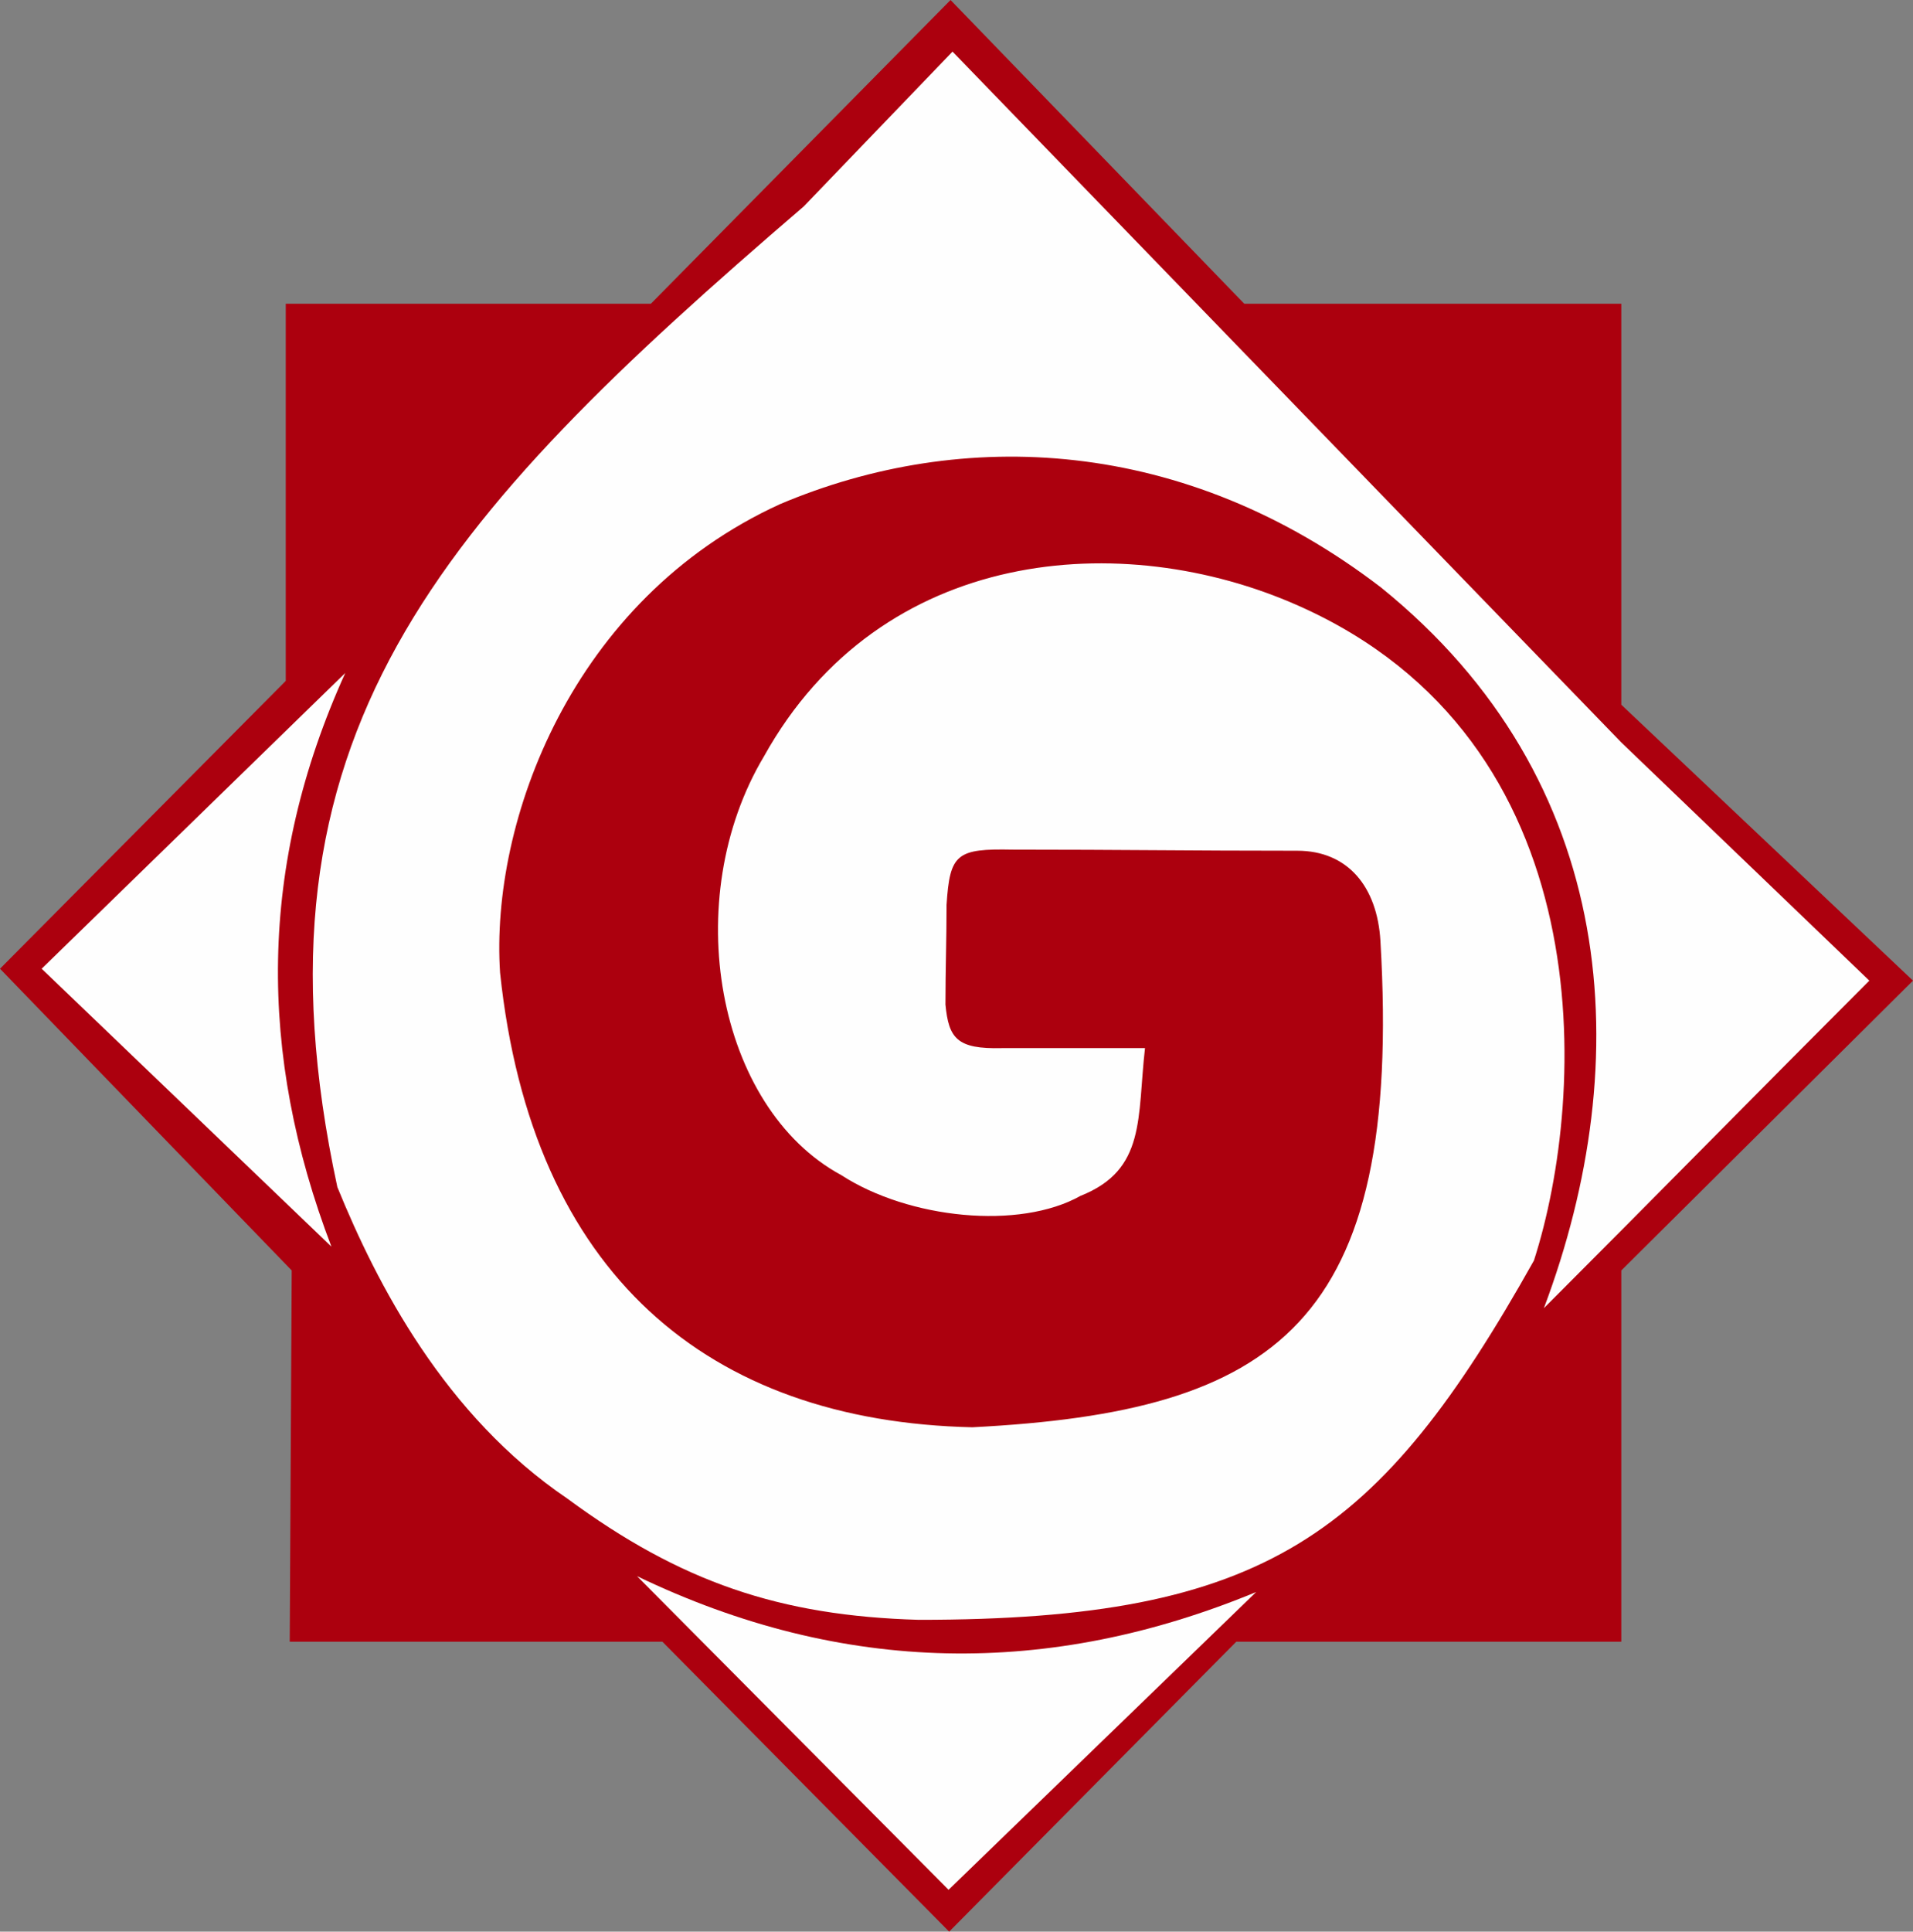
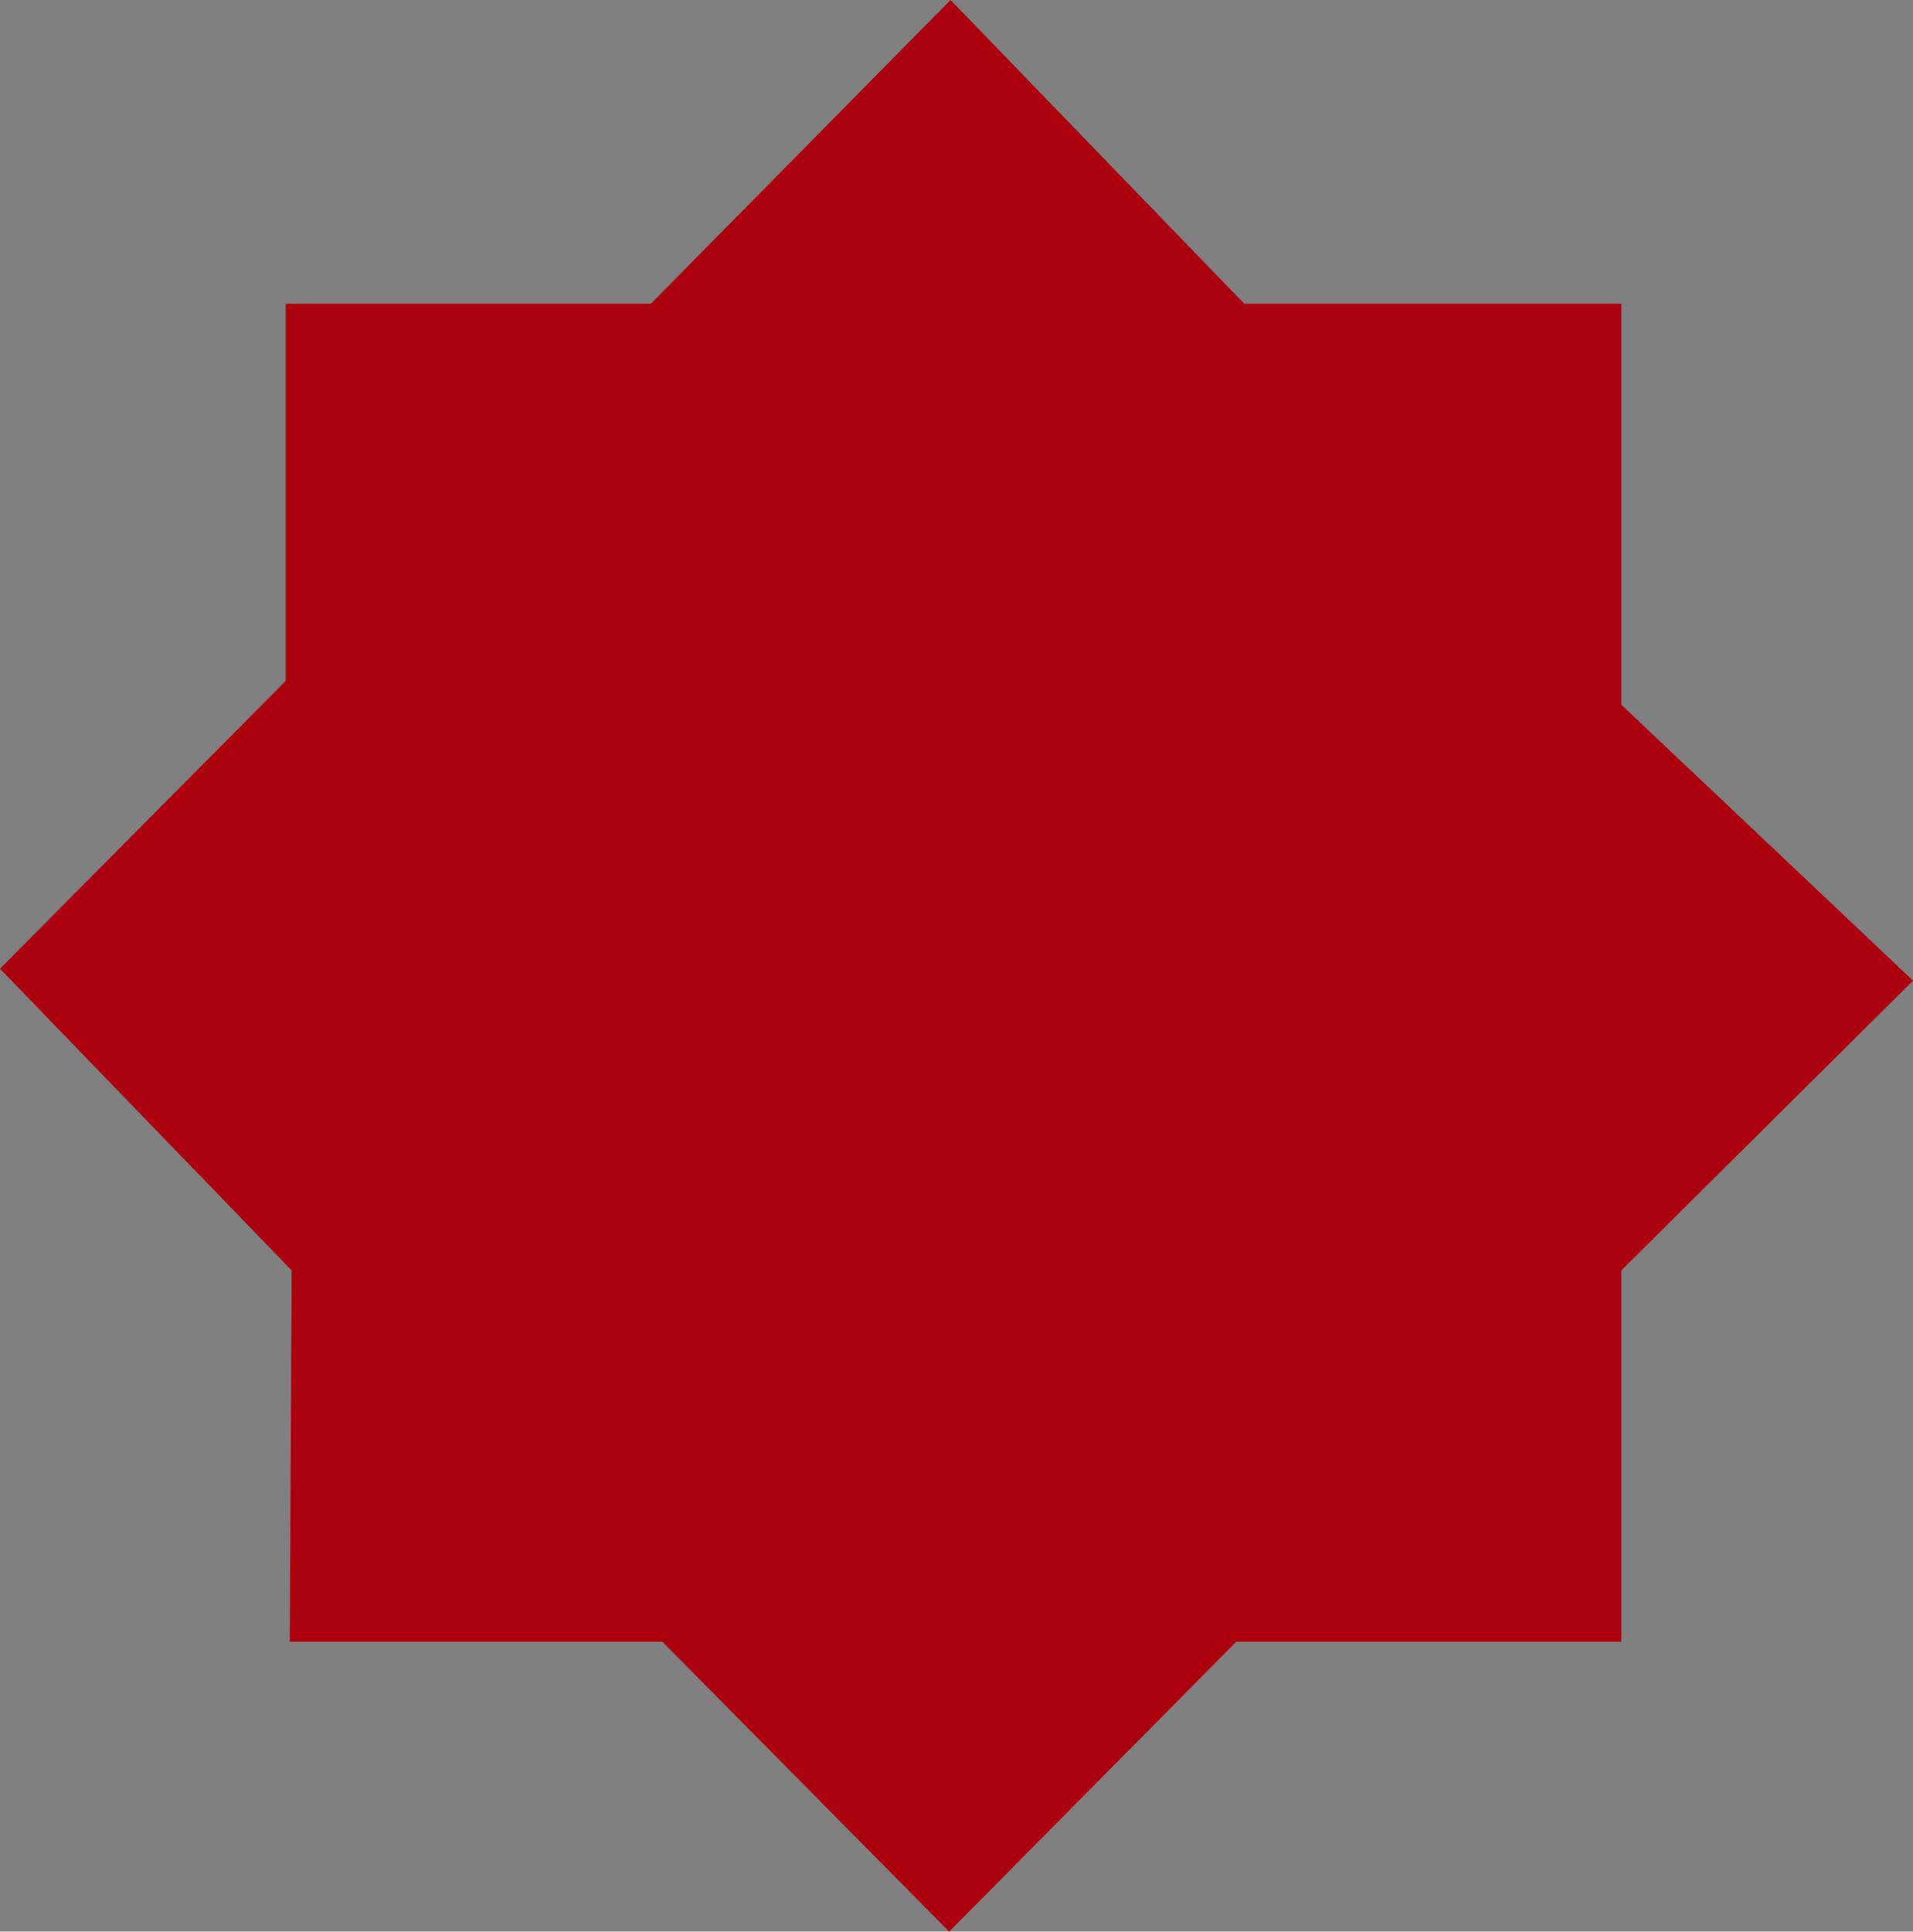
<svg xmlns="http://www.w3.org/2000/svg" data-bbox="0 0 1297.94 1310.17" viewBox="0 0 1297.94 1310.17" height="50mm" width="187.213" shape-rendering="geometricPrecision" text-rendering="geometricPrecision" image-rendering="optimizeQuality" fill-rule="evenodd" clip-rule="evenodd" data-type="color">
  <rect x="0" y="0" width="1297.94" height="1310.17" fill="#808080" stroke="none" />
  <g>
    <path fill="#ac000e" d="M449.41 1113.49H196.58l1.34-251.78L0 657.05l193.88-195.23V206h247.74L644.93 0l199.26 206h255.83v271.98l197.92 187.15-197.92 196.58v251.78H838.81l-194.82 196.68z" data-color="1" />
-     <path d="M385.08 1016.54c-83.48-56.55-129.26-145.41-156.19-211.38-65.97-305.64 68.66-452.39 316.41-665.13L646.27 35.01l453.75 468.55 168.29 161.57c-74.04 74.05-146.75 148.11-220.81 222.16 63.29-168.3 51.16-358.14-110.41-488.75C803.8 296.21 653 289.48 529.13 341.99c-141.37 64.63-196.58 215.43-189.84 317.75 21.54 204.66 141.37 304.29 320.44 308.33 205.78-10.59 292.13-69.23 276.87-329.83-2.15-36.86-22.18-61.22-56.41-61.22-74.28 0-118.85-.75-193.12-.75-38.07-.75-42.61 2.71-44.85 37.54 0 25-.74 42.58-.74 67.58 2.23 22.89 7.79 30.26 38.16 29.52h97.22c-5.38 47.12.86 82.55-43.73 100.19-41.46 23.31-116.49 15.6-162.27-14.02-84.82-45.78-110.4-187.15-52.5-284.09 79.43-142.72 243.7-154.84 362.18-102.33 207.35 91.56 196.58 331.21 160.22 444.31-105.02 187.15-181.76 243.7-417.38 243.7-94.25-2.69-161.57-25.59-238.31-82.13z" fill="#fefefe" data-color="2" />
-     <path d="m28.27 657.05 206-200.61c-59.25 130.6-59.25 258.51-9.42 389.11z" fill="#fefefe" data-color="2" />
-     <path d="M432.2 1069.05c140.03 67.32 280.05 68.66 420.08 10.77l-208.69 201.96-211.38-212.73z" fill="#fefefe" data-color="2" />
  </g>
</svg>